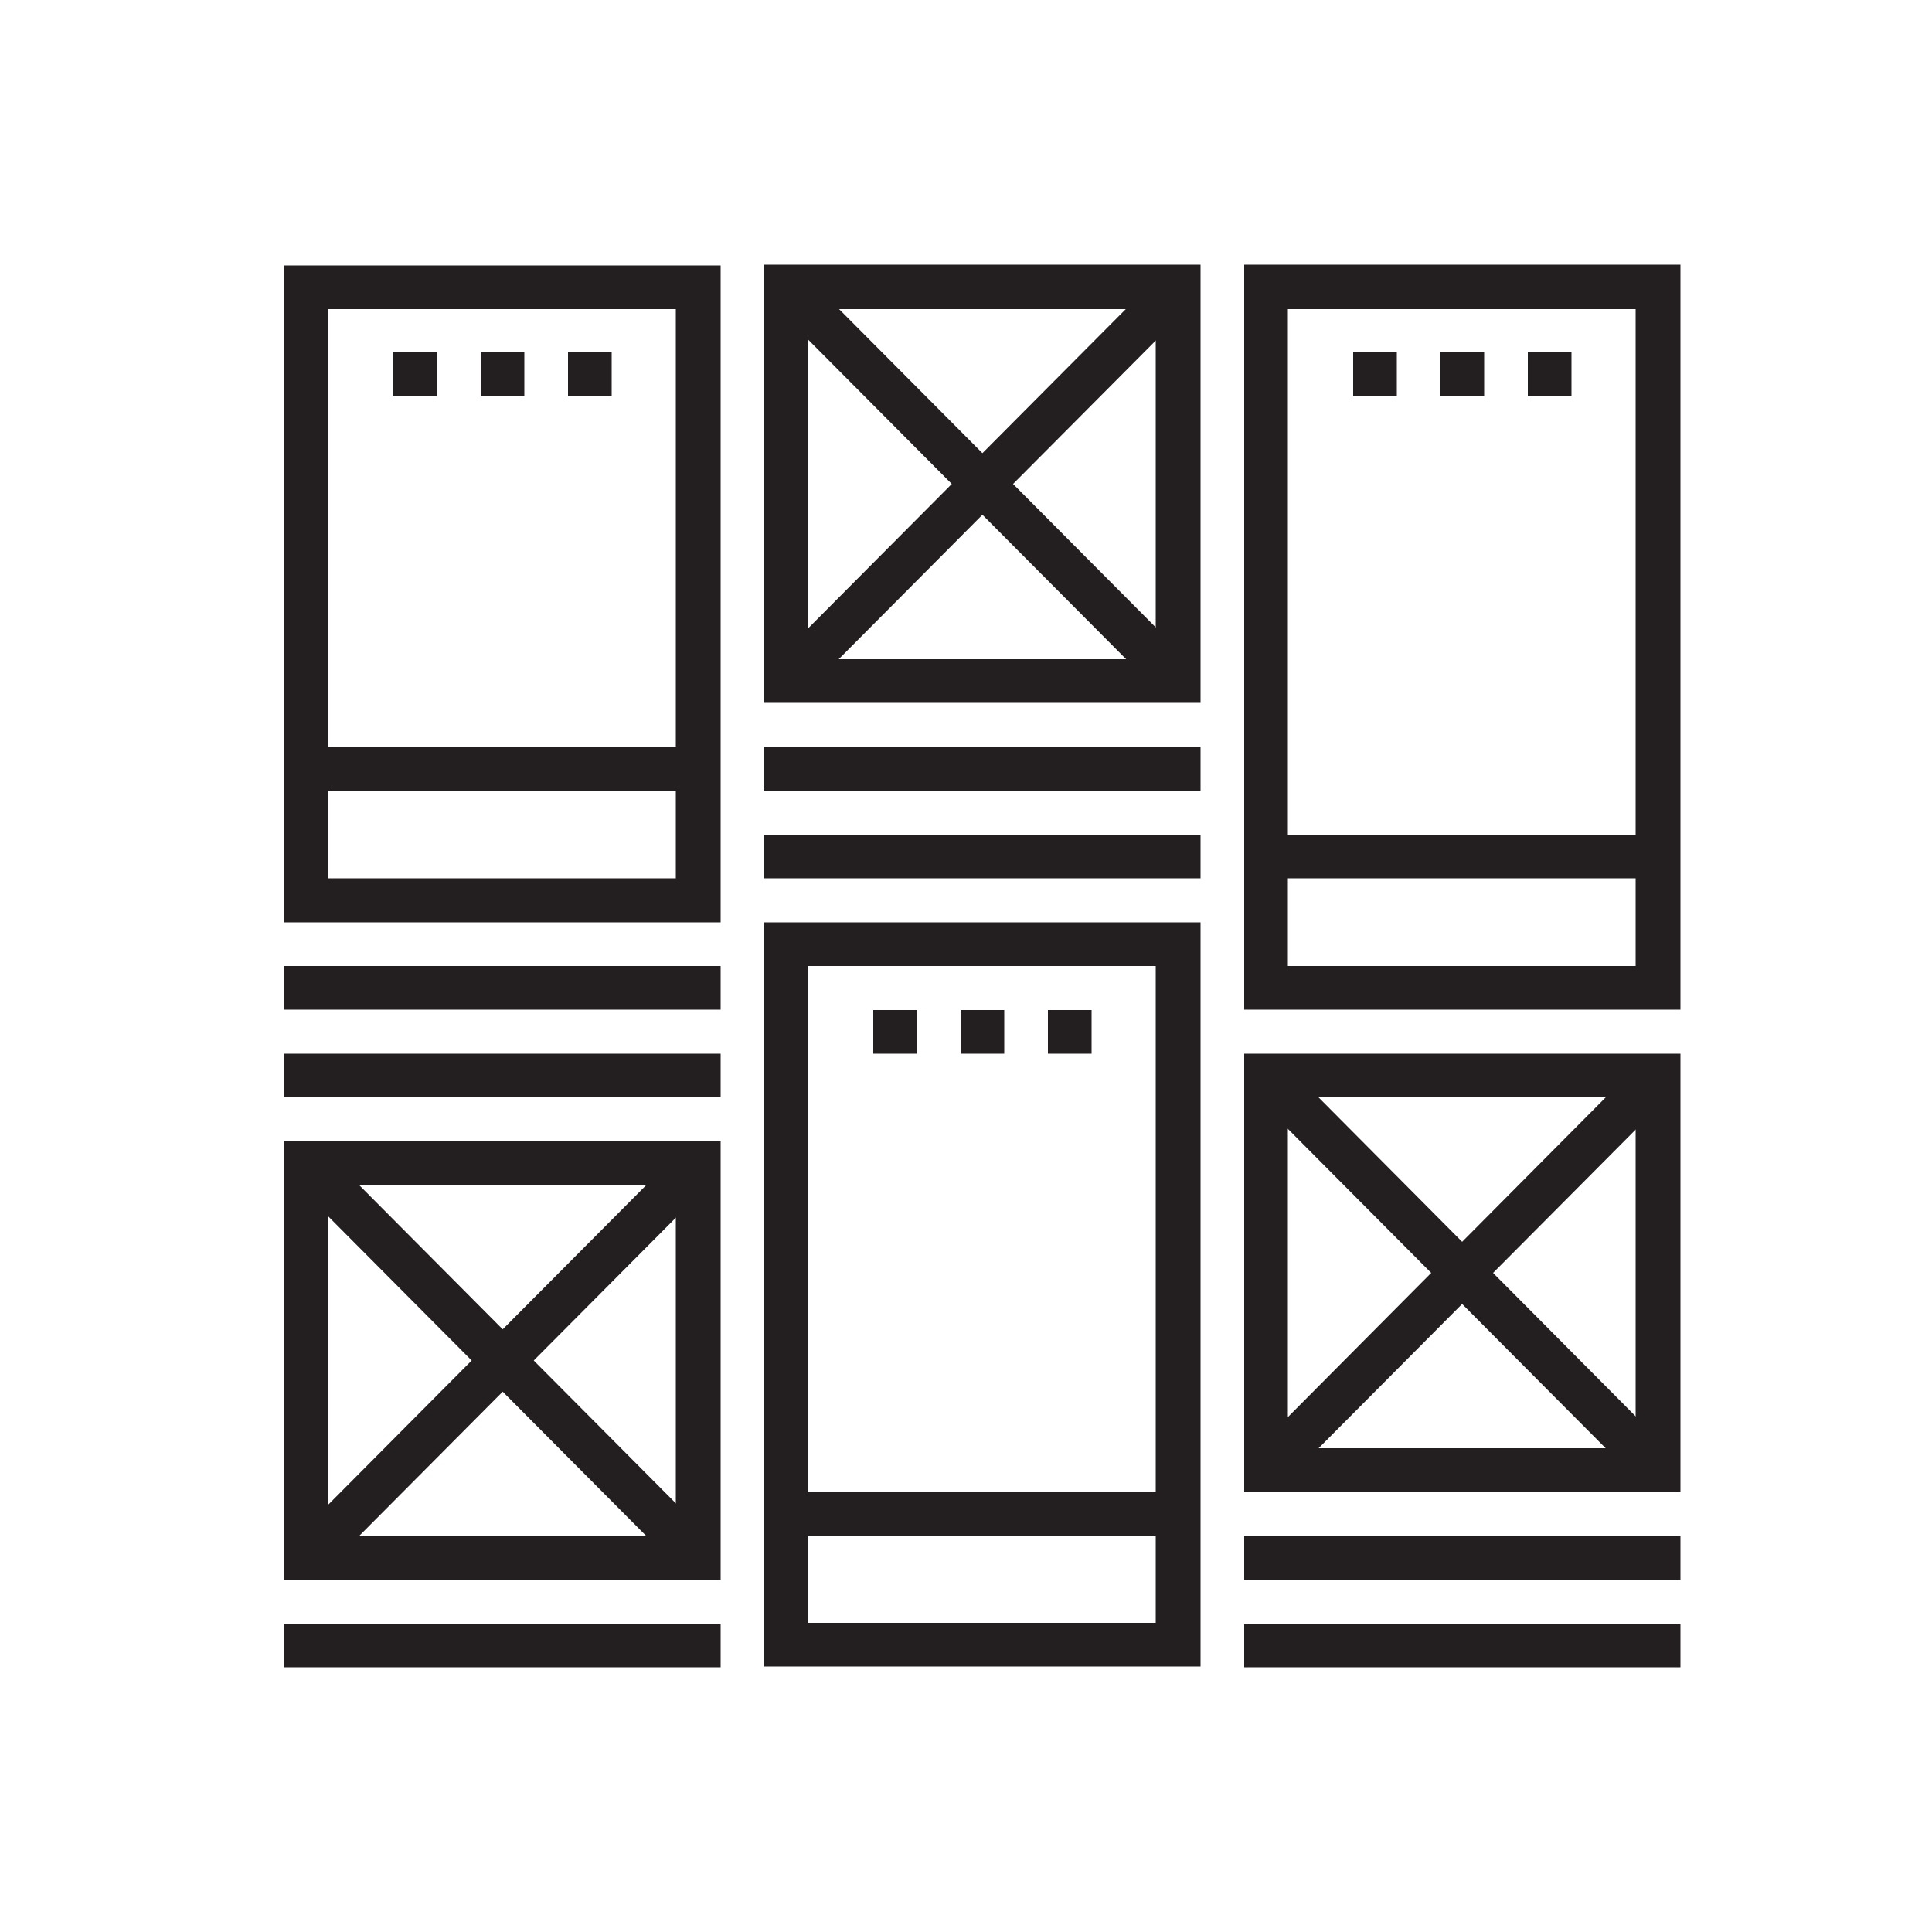
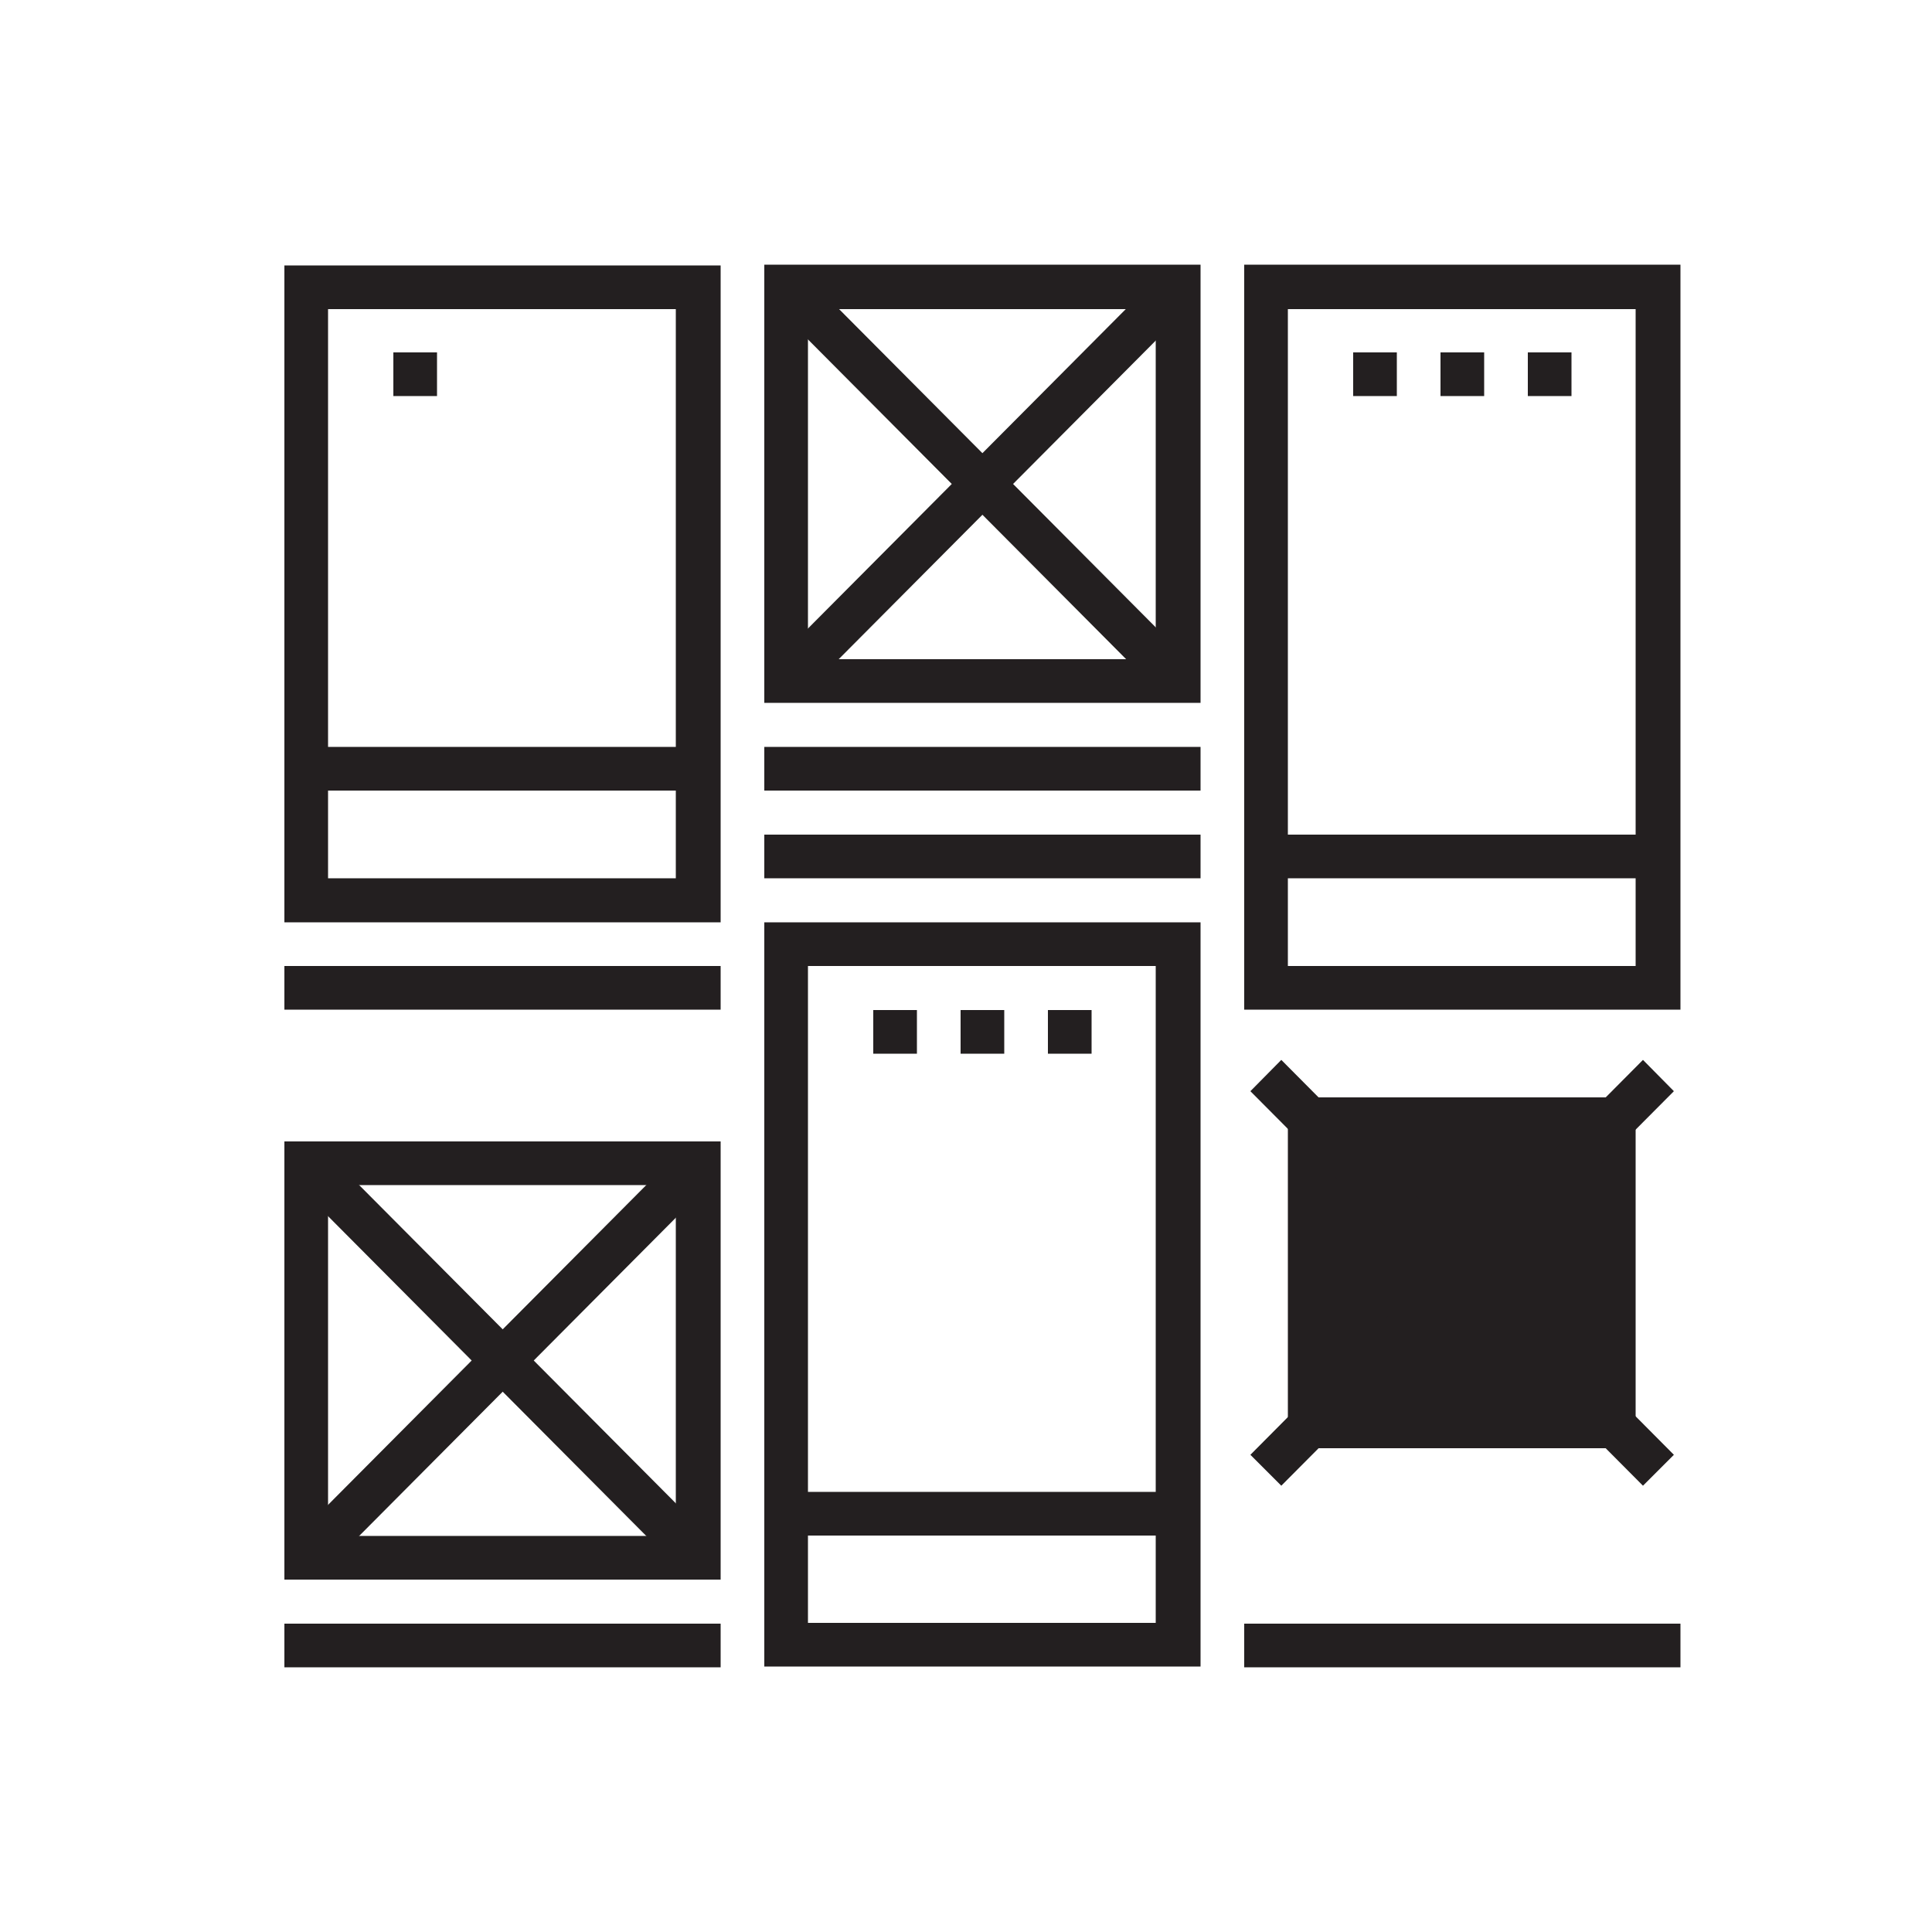
<svg xmlns="http://www.w3.org/2000/svg" id="Layer_1" data-name="Layer 1" viewBox="0 0 50 50">
  <defs>
    <style>.cls-1{fill:#231f20;}</style>
  </defs>
  <title>Verstka</title>
  <path class="cls-1" d="M8.49,22.73h9V8h-9Zm10.16,1.14H7.36v-17H18.65Z" />
  <path class="cls-1" d="M20.91,17.06h9V8h-9Zm10.16,1.13H19.78V6.85H31.07Z" />
  <path class="cls-1" d="M33.33,25h9V8h-9Zm10.16,1.13H32.2V6.85H43.49Z" />
  <rect class="cls-1" x="19.78" y="19.33" width="11.29" height="1.13" />
  <rect class="cls-1" x="7.36" y="25" width="11.29" height="1.13" />
-   <rect class="cls-1" x="7.36" y="27.27" width="11.29" height="1.13" />
  <rect class="cls-1" x="7.36" y="42.02" width="11.29" height="1.13" />
  <rect class="cls-1" x="7.93" y="19.33" width="10.16" height="1.13" />
  <path class="cls-1" d="M20.91,42h9V25h-9Zm10.16,1.13H19.78V23.87H31.07Z" />
  <path class="cls-1" d="M8.49,39.75h9V30.67h-9Zm10.16,1.13H7.36V29.54H18.65Z" />
  <rect class="cls-1" x="19.78" y="21.6" width="11.29" height="1.13" />
-   <rect class="cls-1" x="32.2" y="39.75" width="11.29" height="1.13" />
  <rect class="cls-1" x="32.2" y="42.02" width="11.29" height="1.13" />
  <rect class="cls-1" x="22.6" y="26.14" width="1.13" height="1.13" />
  <rect class="cls-1" x="24.86" y="26.14" width="1.13" height="1.13" />
  <rect class="cls-1" x="27.12" y="26.14" width="1.13" height="1.13" />
  <rect class="cls-1" x="35.02" y="9.12" width="1.13" height="1.13" />
  <rect class="cls-1" x="37.28" y="9.12" width="1.13" height="1.13" />
  <rect class="cls-1" x="39.54" y="9.12" width="1.13" height="1.13" />
  <rect class="cls-1" x="10.18" y="9.12" width="1.13" height="1.13" />
-   <rect class="cls-1" x="12.44" y="9.12" width="1.13" height="1.13" />
-   <rect class="cls-1" x="14.7" y="9.12" width="1.13" height="1.13" />
  <rect class="cls-1" x="32.76" y="21.6" width="10.16" height="1.13" />
  <rect class="cls-1" x="20.35" y="38.61" width="10.16" height="1.13" />
  <polygon class="cls-1" points="30.11 18.03 19.95 7.82 20.74 7.02 30.9 17.23 30.11 18.03" />
  <polygon class="cls-1" points="20.74 18.03 19.95 17.23 30.11 7.02 30.9 7.82 20.74 18.03" />
  <polygon class="cls-1" points="17.69 40.72 7.53 30.51 8.33 29.7 18.49 39.91 17.69 40.72" />
  <polygon class="cls-1" points="8.33 40.72 7.53 39.91 17.69 29.7 18.49 30.51 8.33 40.72" />
-   <path class="cls-1" d="M33.33,37.48h9V28.4h-9Zm10.16,1.13H32.2V27.27H43.49Z" />
+   <path class="cls-1" d="M33.33,37.48h9V28.4h-9Zm10.16,1.13V27.27H43.49Z" />
  <polygon class="cls-1" points="42.52 38.45 32.36 28.24 33.16 27.43 43.32 37.65 42.52 38.45" />
  <polygon class="cls-1" points="33.16 38.45 32.36 37.65 42.52 27.43 43.32 28.24 33.16 38.45" />
</svg>